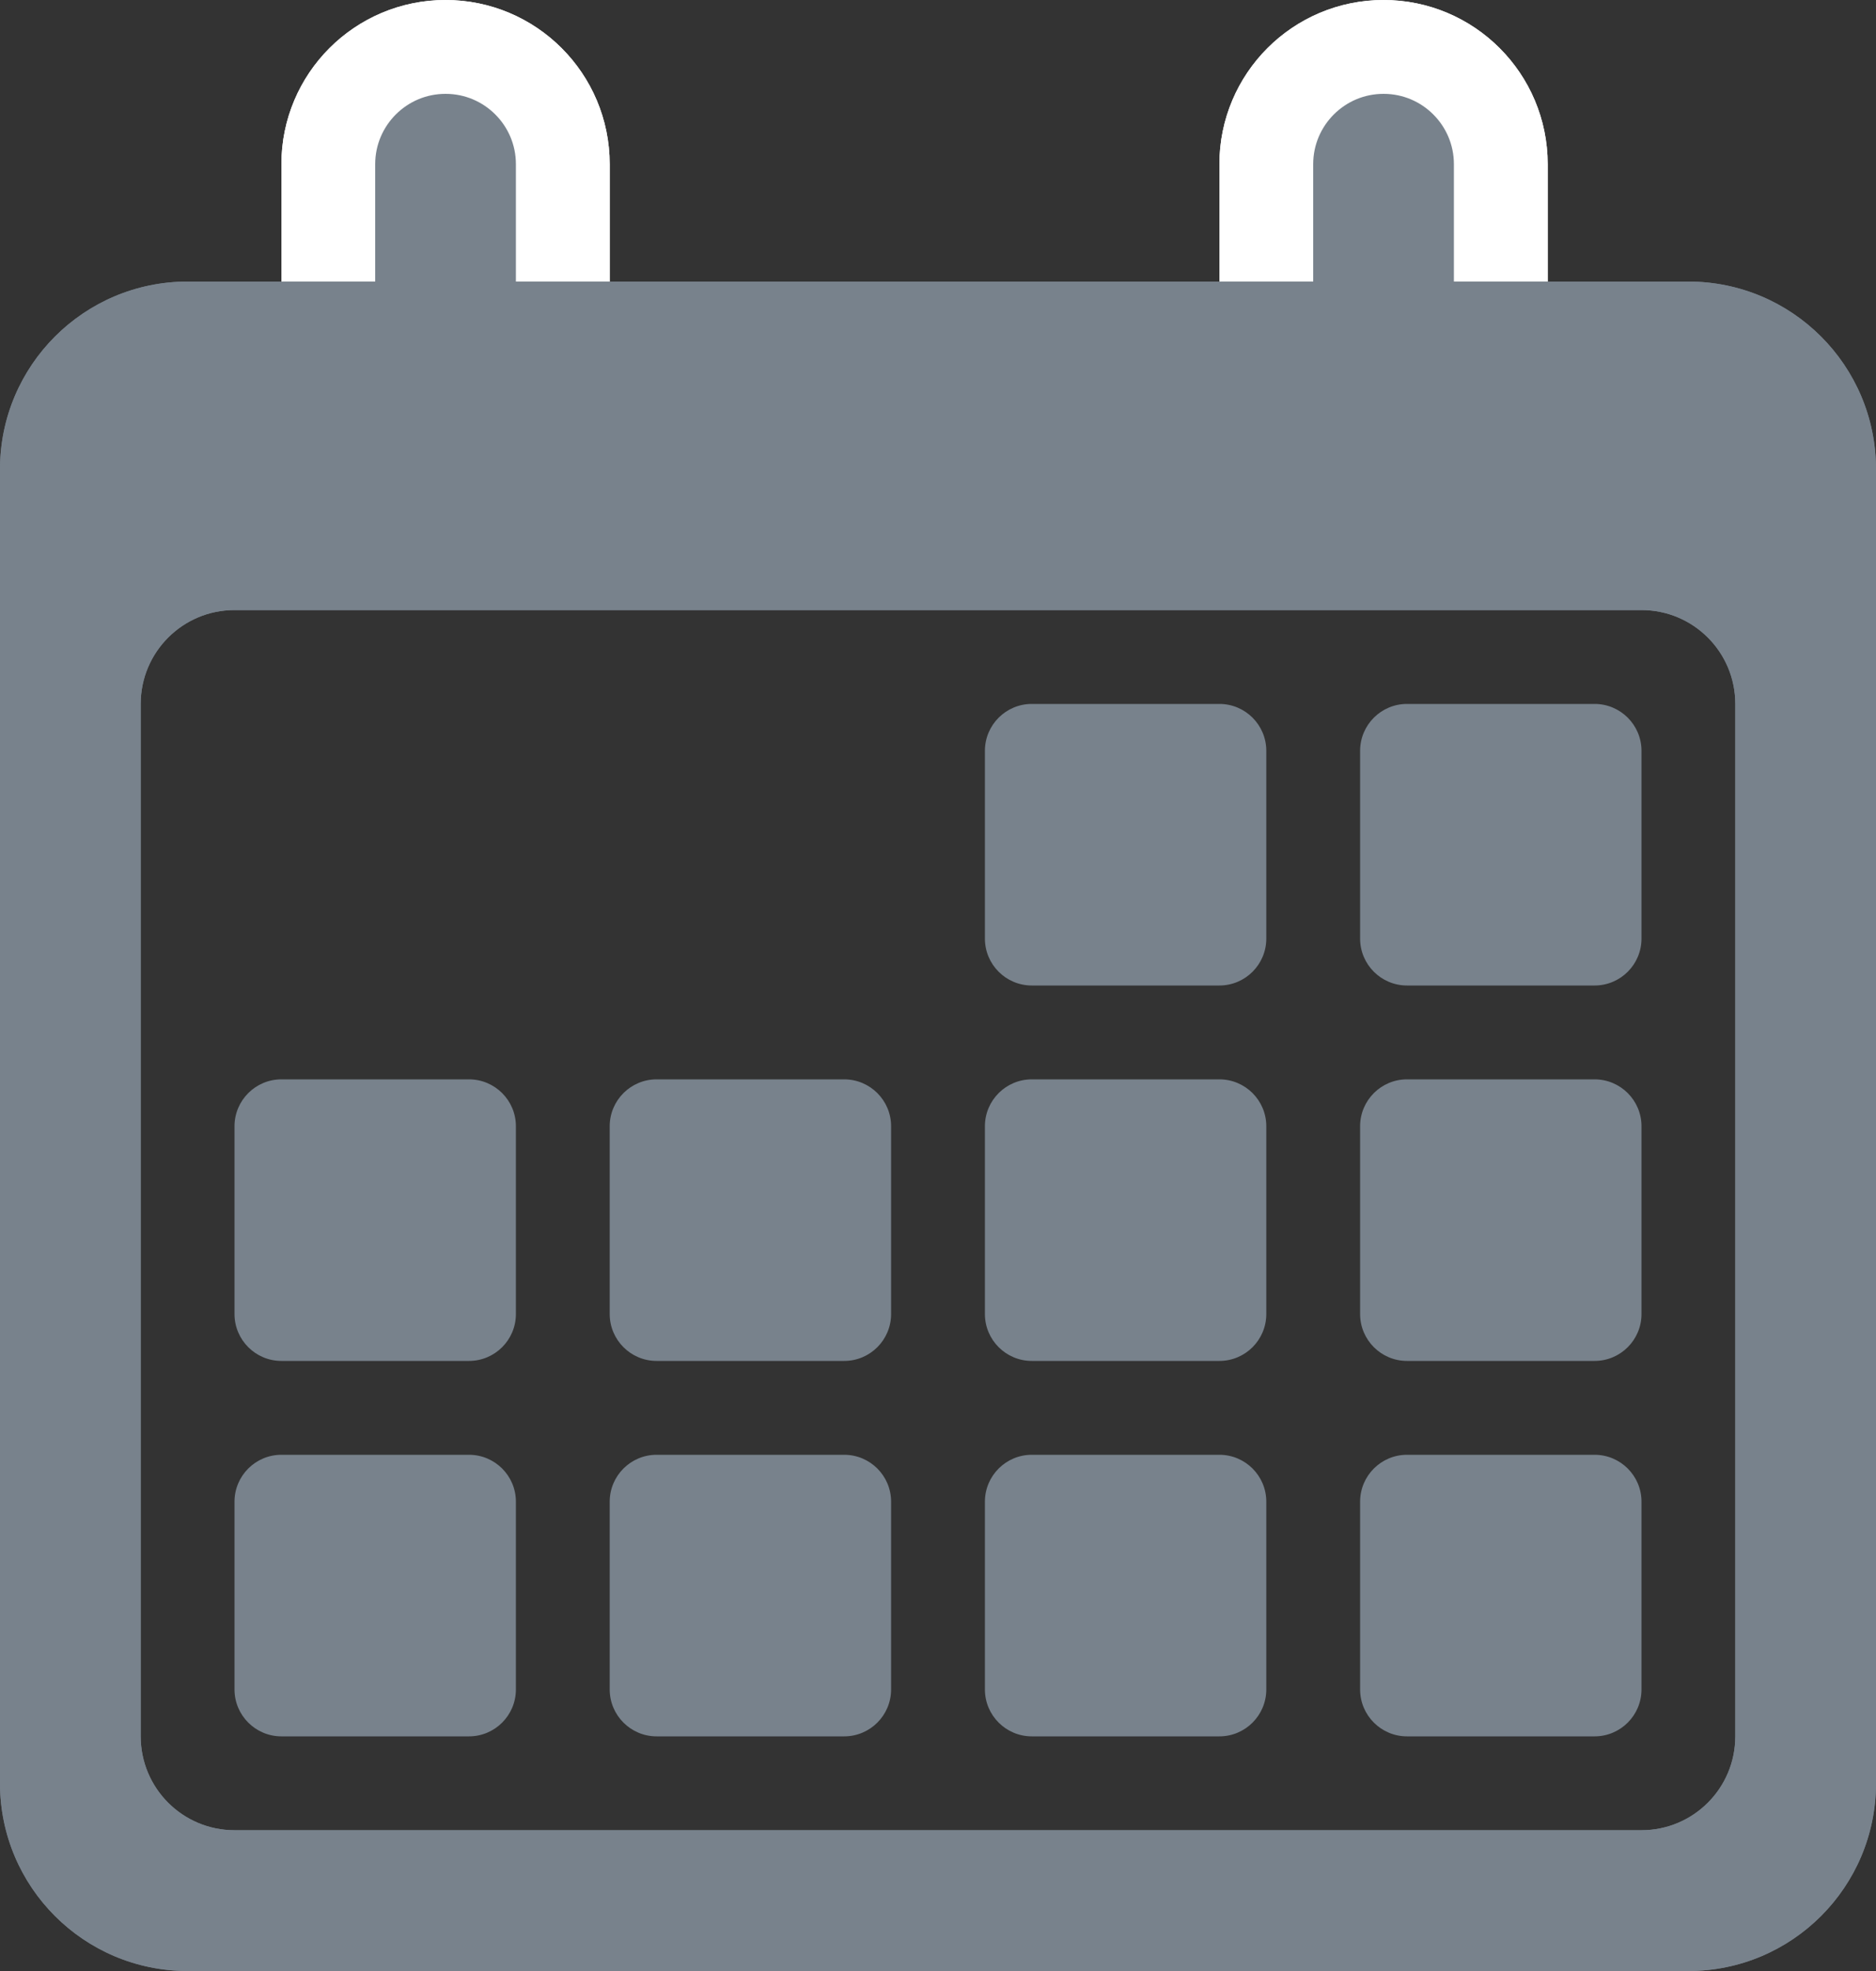
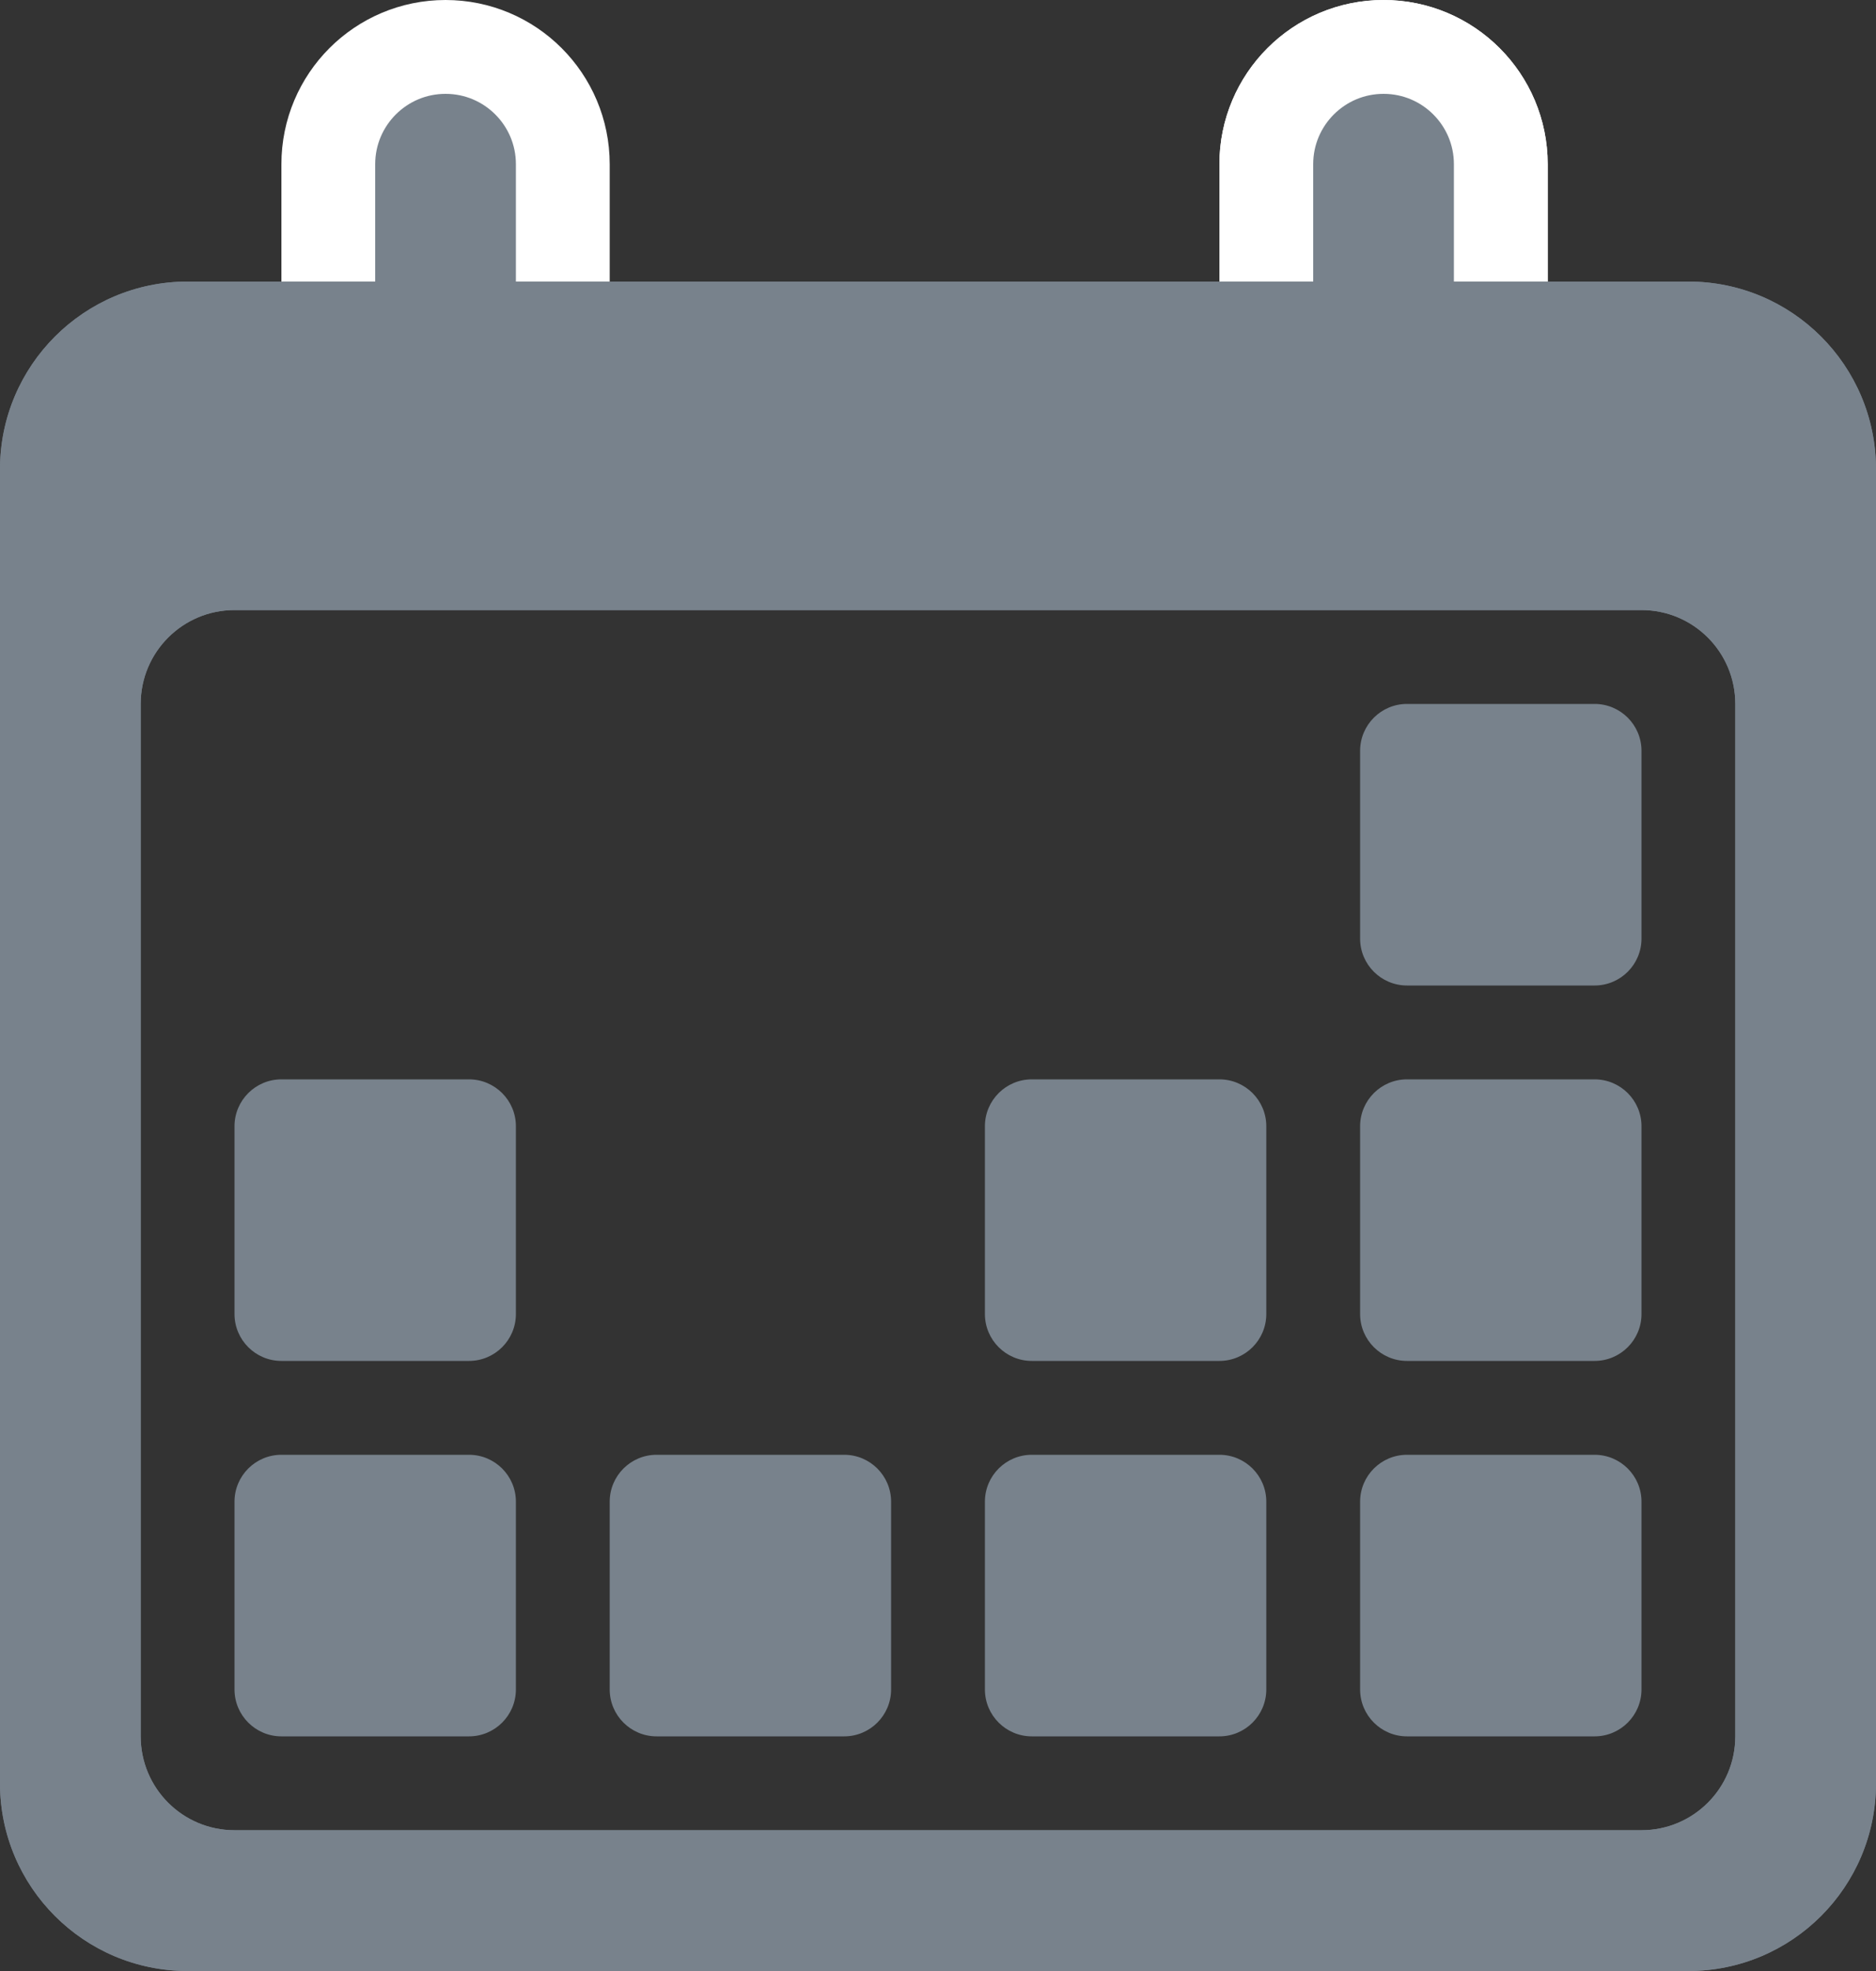
<svg xmlns="http://www.w3.org/2000/svg" width="40" height="42" viewBox="0 0 40 42" fill="none">
  <rect x="0" y="0" width="40" height="42" fill="#333333" stroke="none" />
  <path fill-rule="evenodd" clip-rule="evenodd" d="M33 3.5V6.5C33 8.433 31.433 10 29.5 10C27.567 10 26 8.433 26 6.5V3.5C26 1.567 27.567 0 29.5 0C31.433 0 33 1.567 33 3.5ZM29.5 2C28.672 2 28 2.672 28 3.5V6.5C28 7.328 28.672 8 29.5 8C30.328 8 31 7.328 31 6.5V3.5C31 2.672 30.328 2 29.5 2Z" fill="white" />
-   <path fill-rule="evenodd" clip-rule="evenodd" d="M13 3.5V6.5C13 8.433 11.433 10 9.5 10C7.567 10 6 8.433 6 6.5V3.5C6 1.567 7.567 0 9.5 0C11.433 0 13 1.567 13 3.5ZM9.5 2C8.672 2 8 2.672 8 3.5V6.5C8 7.328 8.672 8 9.5 8C10.328 8 11 7.328 11 6.5V3.5C11 2.672 10.328 2 9.5 2Z" fill="white" />
  <path fill-rule="evenodd" clip-rule="evenodd" d="M4 6C1.791 6 0 7.791 0 10V38C0 40.209 1.791 42 4 42H36C38.209 42 40 40.209 40 38V10C40 7.791 38.209 6 36 6H4ZM5 13C3.895 13 3 13.895 3 15V37C3 38.105 3.895 39 5 39H35C36.105 39 37 38.105 37 37V15C37 13.895 36.105 13 35 13H5Z" fill="#78828C" />
  <path d="M5 32C5 31.448 5.448 31 6 31H10C10.552 31 11 31.448 11 32V36C11 36.552 10.552 37 10 37H6C5.448 37 5 36.552 5 36V32Z" fill="#78828C" />
  <path d="M5 24C5 23.448 5.448 23 6 23H10C10.552 23 11 23.448 11 24V28C11 28.552 10.552 29 10 29H6C5.448 29 5 28.552 5 28V24Z" fill="#78828C" />
  <path d="M29 32C29 31.448 29.448 31 30 31H34C34.552 31 35 31.448 35 32V36C35 36.552 34.552 37 34 37H30C29.448 37 29 36.552 29 36V32Z" fill="#78828C" />
  <path d="M29 24C29 23.448 29.448 23 30 23H34C34.552 23 35 23.448 35 24V28C35 28.552 34.552 29 34 29H30C29.448 29 29 28.552 29 28V24Z" fill="#78828C" />
  <path d="M29 16C29 15.448 29.448 15 30 15H34C34.552 15 35 15.448 35 16V20C35 20.552 34.552 21 34 21H30C29.448 21 29 20.552 29 20V16Z" fill="#78828C" />
  <path d="M21 32C21 31.448 21.448 31 22 31H26C26.552 31 27 31.448 27 32V36C27 36.552 26.552 37 26 37H22C21.448 37 21 36.552 21 36V32Z" fill="#78828C" />
  <path d="M21 24C21 23.448 21.448 23 22 23H26C26.552 23 27 23.448 27 24V28C27 28.552 26.552 29 26 29H22C21.448 29 21 28.552 21 28V24Z" fill="#78828C" />
-   <path d="M21 16C21 15.448 21.448 15 22 15H26C26.552 15 27 15.448 27 16V20C27 20.552 26.552 21 26 21H22C21.448 21 21 20.552 21 20V16Z" fill="#78828C" />
  <path d="M13 32C13 31.448 13.448 31 14 31H18C18.552 31 19 31.448 19 32V36C19 36.552 18.552 37 18 37H14C13.448 37 13 36.552 13 36V32Z" fill="#78828C" />
-   <path d="M13 24C13 23.448 13.448 23 14 23H18C18.552 23 19 23.448 19 24V28C19 28.552 18.552 29 18 29H14C13.448 29 13 28.552 13 28V24Z" fill="#78828C" />
  <path d="M29.5 1C28.119 1 27 2.119 27 3.5V6.5C27 7.881 28.119 9 29.5 9C30.881 9 32 7.881 32 6.5V3.5C32 2.119 30.881 1 29.5 1Z" fill="#78828C" stroke="white" stroke-width="2" />
  <path d="M9.5 1C8.119 1 7 2.119 7 3.5V6.5C7 7.881 8.119 9 9.5 9C10.881 9 12 7.881 12 6.5V3.5C12 2.119 10.881 1 9.5 1Z" fill="#78828C" stroke="white" stroke-width="2" />
  <path fill-rule="evenodd" clip-rule="evenodd" d="M4 6C1.791 6 0 7.791 0 10V38C0 40.209 1.791 42 4 42H36C38.209 42 40 40.209 40 38V10C40 7.791 38.209 6 36 6H4ZM5 13C3.895 13 3 13.895 3 15V37C3 38.105 3.895 39 5 39H35C36.105 39 37 38.105 37 37V15C37 13.895 36.105 13 35 13H5Z" fill="#78828C" />
</svg>